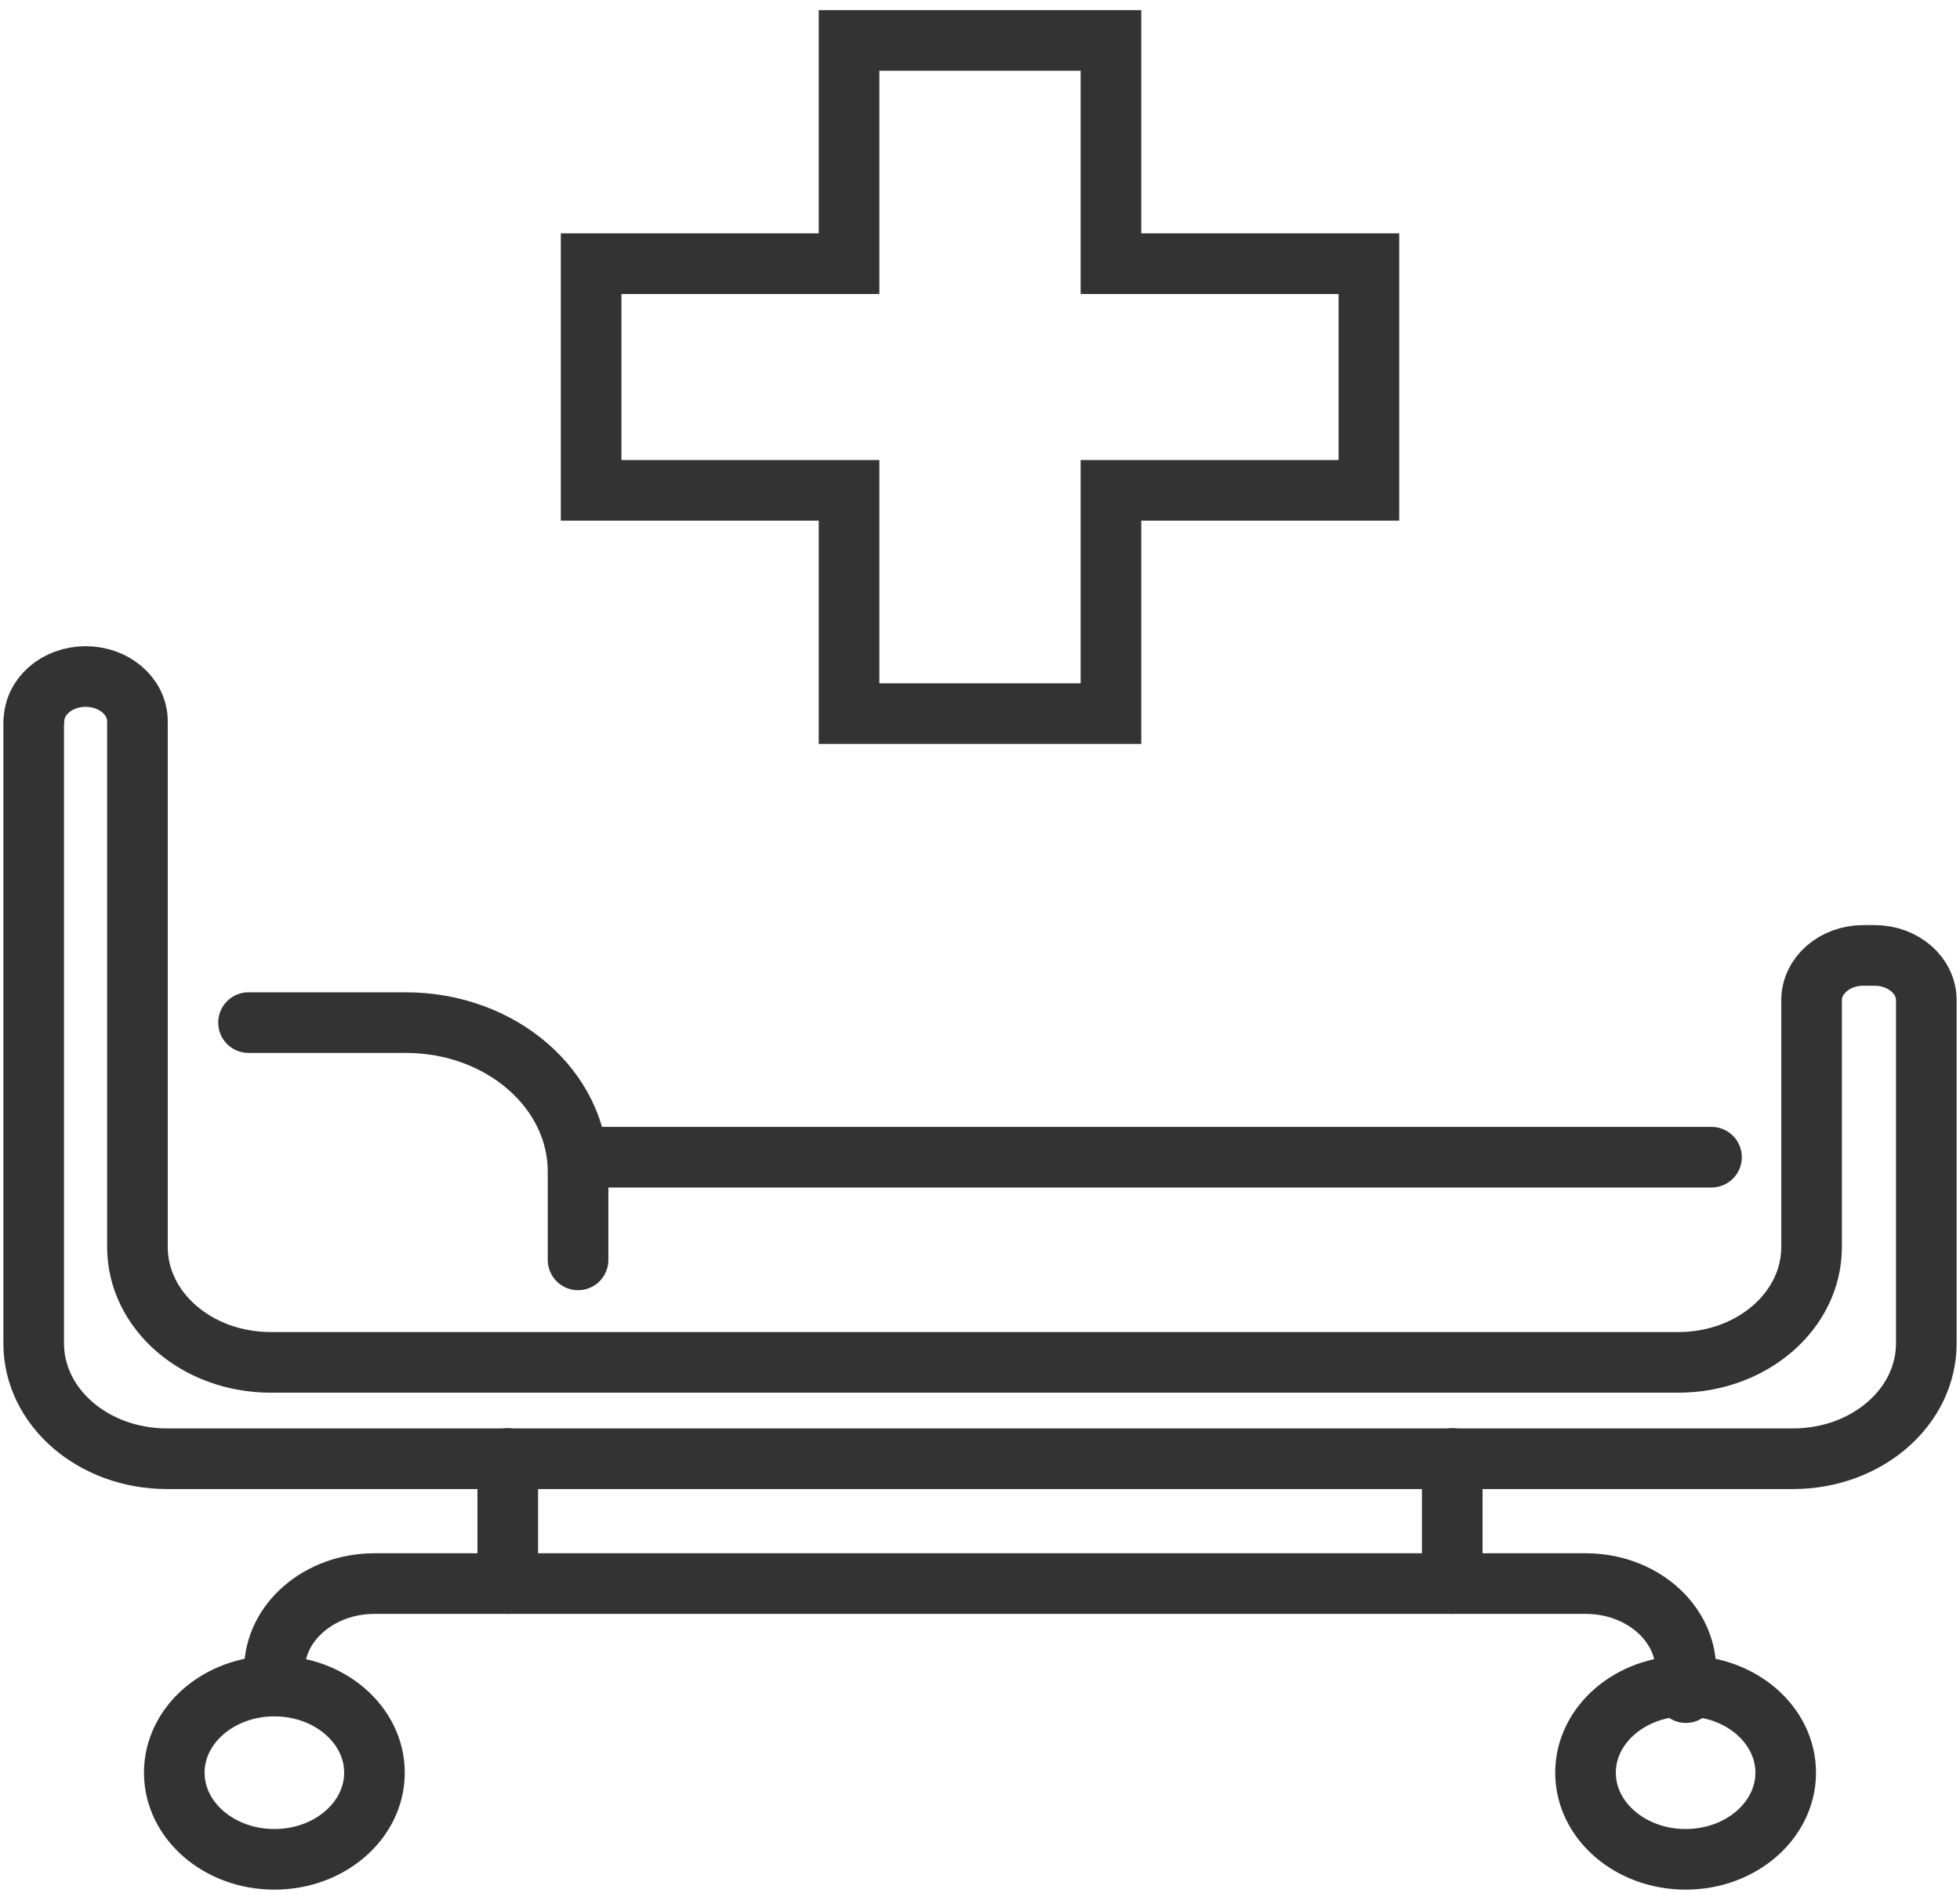
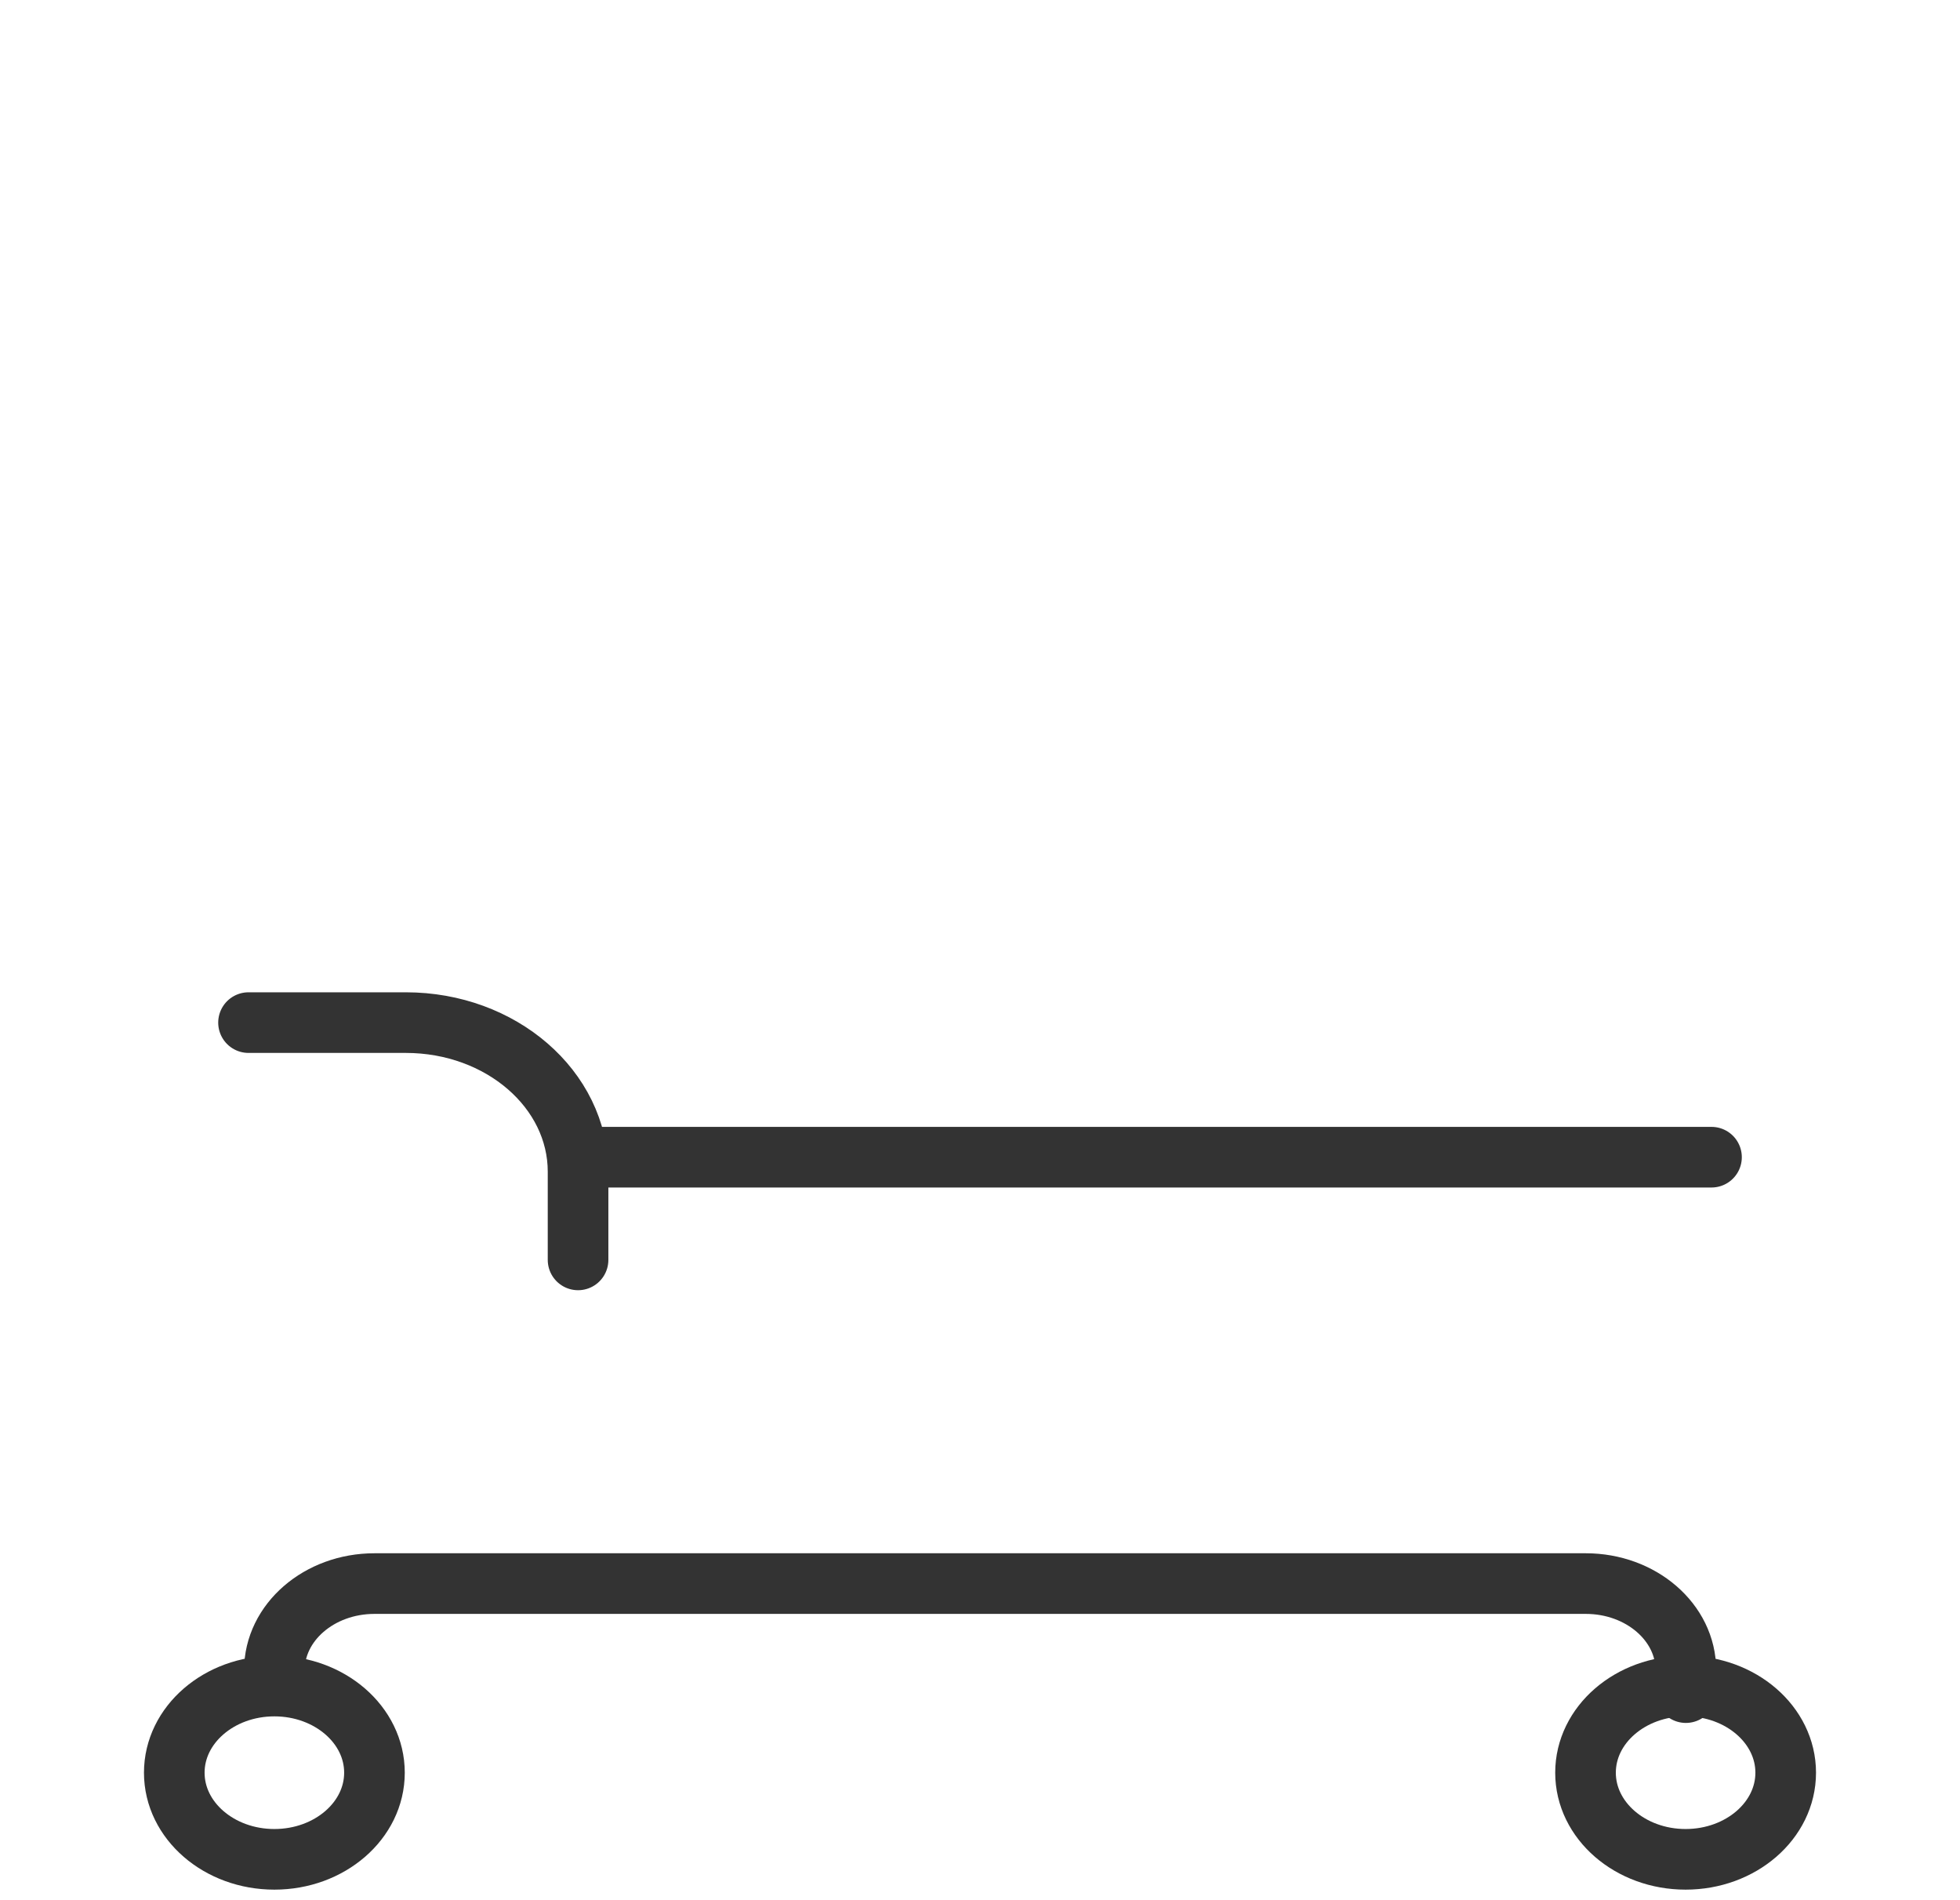
<svg xmlns="http://www.w3.org/2000/svg" width="97" height="94" viewBox="0 0 97 94" fill="none">
  <g id="Group 210">
    <g id="Group 200">
-       <path id="Vector" d="M1.667 35.69V66.469C1.667 69.626 4.616 72.178 8.263 72.178H88.737C92.384 72.178 95.333 69.626 95.333 66.469V49.49C95.333 48.259 94.182 47.274 92.772 47.274H92.216C90.793 47.274 89.655 48.27 89.655 49.49V61.702C89.655 64.858 86.706 67.41 83.059 67.41H13.398C9.751 67.41 6.802 64.858 6.802 61.702V35.69C6.802 34.459 5.651 33.474 4.241 33.474C2.818 33.474 1.68 34.47 1.68 35.69H1.667Z" stroke="#333333" stroke-width="3" stroke-linecap="round" stroke-linejoin="round" />
      <g id="Group">
        <path id="Vector_2" d="M84.702 57.258H28.608" stroke="#333333" stroke-width="3" stroke-linecap="round" stroke-linejoin="round" />
        <path id="Vector_3" d="M12.299 50.599H20.085C24.793 50.599 28.608 53.901 28.608 57.975V62.34" stroke="#333333" stroke-width="3" stroke-linecap="round" stroke-linejoin="round" />
      </g>
      <g id="Group_2">
        <path id="Vector_4" d="M13.579 83.281V82.643C13.579 80.281 15.791 78.356 18.533 78.356H78.481C81.21 78.356 83.434 80.27 83.434 82.643V83.751" stroke="#333333" stroke-width="3" stroke-linecap="round" stroke-linejoin="round" />
        <path id="Vector_5" d="M13.579 92C16.314 92 18.532 90.081 18.532 87.713C18.532 85.346 16.314 83.426 13.579 83.426C10.843 83.426 8.625 85.346 8.625 87.713C8.625 90.081 10.843 92 13.579 92Z" stroke="#333333" stroke-width="3" stroke-linecap="round" stroke-linejoin="round" />
        <path id="Vector_6" d="M83.42 92C86.156 92 88.374 90.081 88.374 87.713C88.374 85.346 86.156 83.426 83.42 83.426C80.685 83.426 78.467 85.346 78.467 87.713C78.467 90.081 80.685 92 83.42 92Z" stroke="#333333" stroke-width="3" stroke-linecap="round" stroke-linejoin="round" />
        <path id="Vector_7" d="M83.421 82.643V83.437" stroke="#333333" stroke-width="3" stroke-linecap="round" stroke-linejoin="round" />
      </g>
      <g id="Group_3">
-         <path id="Vector_8" d="M25.129 78.356V72.166" stroke="#333333" stroke-width="3" stroke-linecap="round" stroke-linejoin="round" />
-         <path id="Vector_9" d="M71.871 78.356V72.166" stroke="#333333" stroke-width="3" stroke-linecap="round" stroke-linejoin="round" />
-       </g>
-       <path id="Vector_10" d="M67.746 13.047H54.98V2H42.02V13.047H29.255V24.262H42.02V35.309H54.98V24.262H67.746V13.047Z" stroke="#333333" stroke-width="3" stroke-miterlimit="10" />
+         </g>
    </g>
  </g>
</svg>